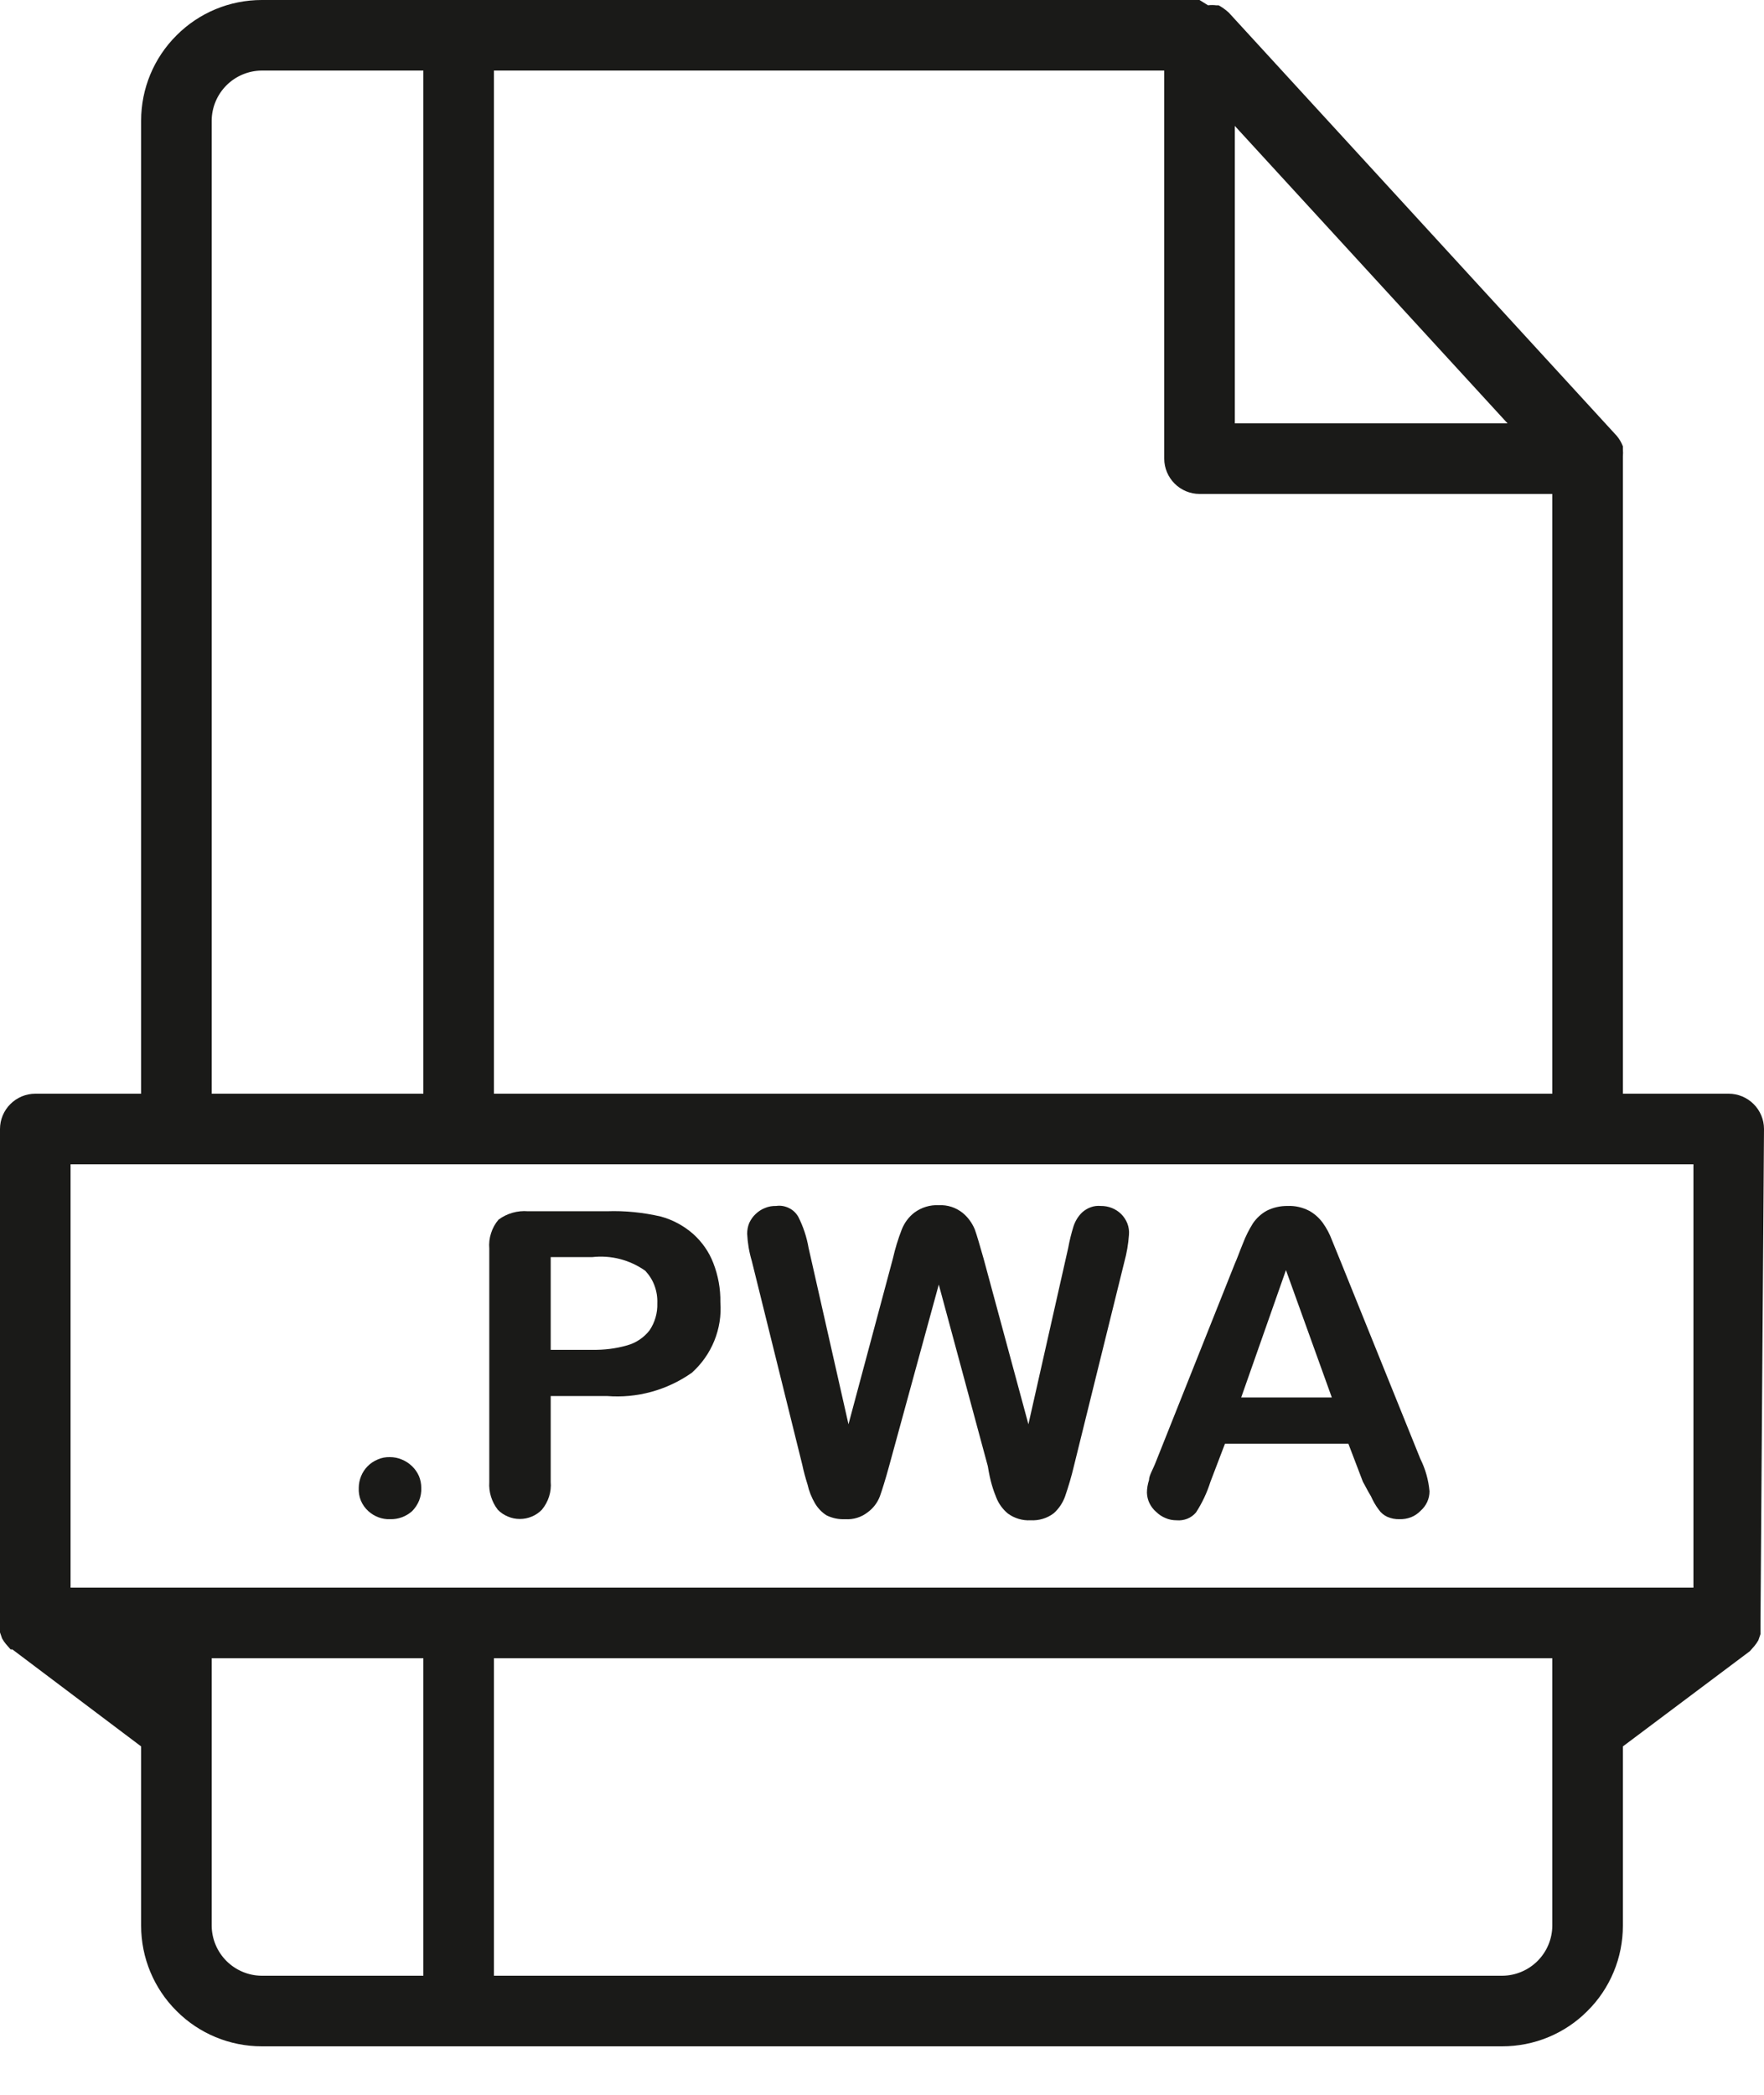
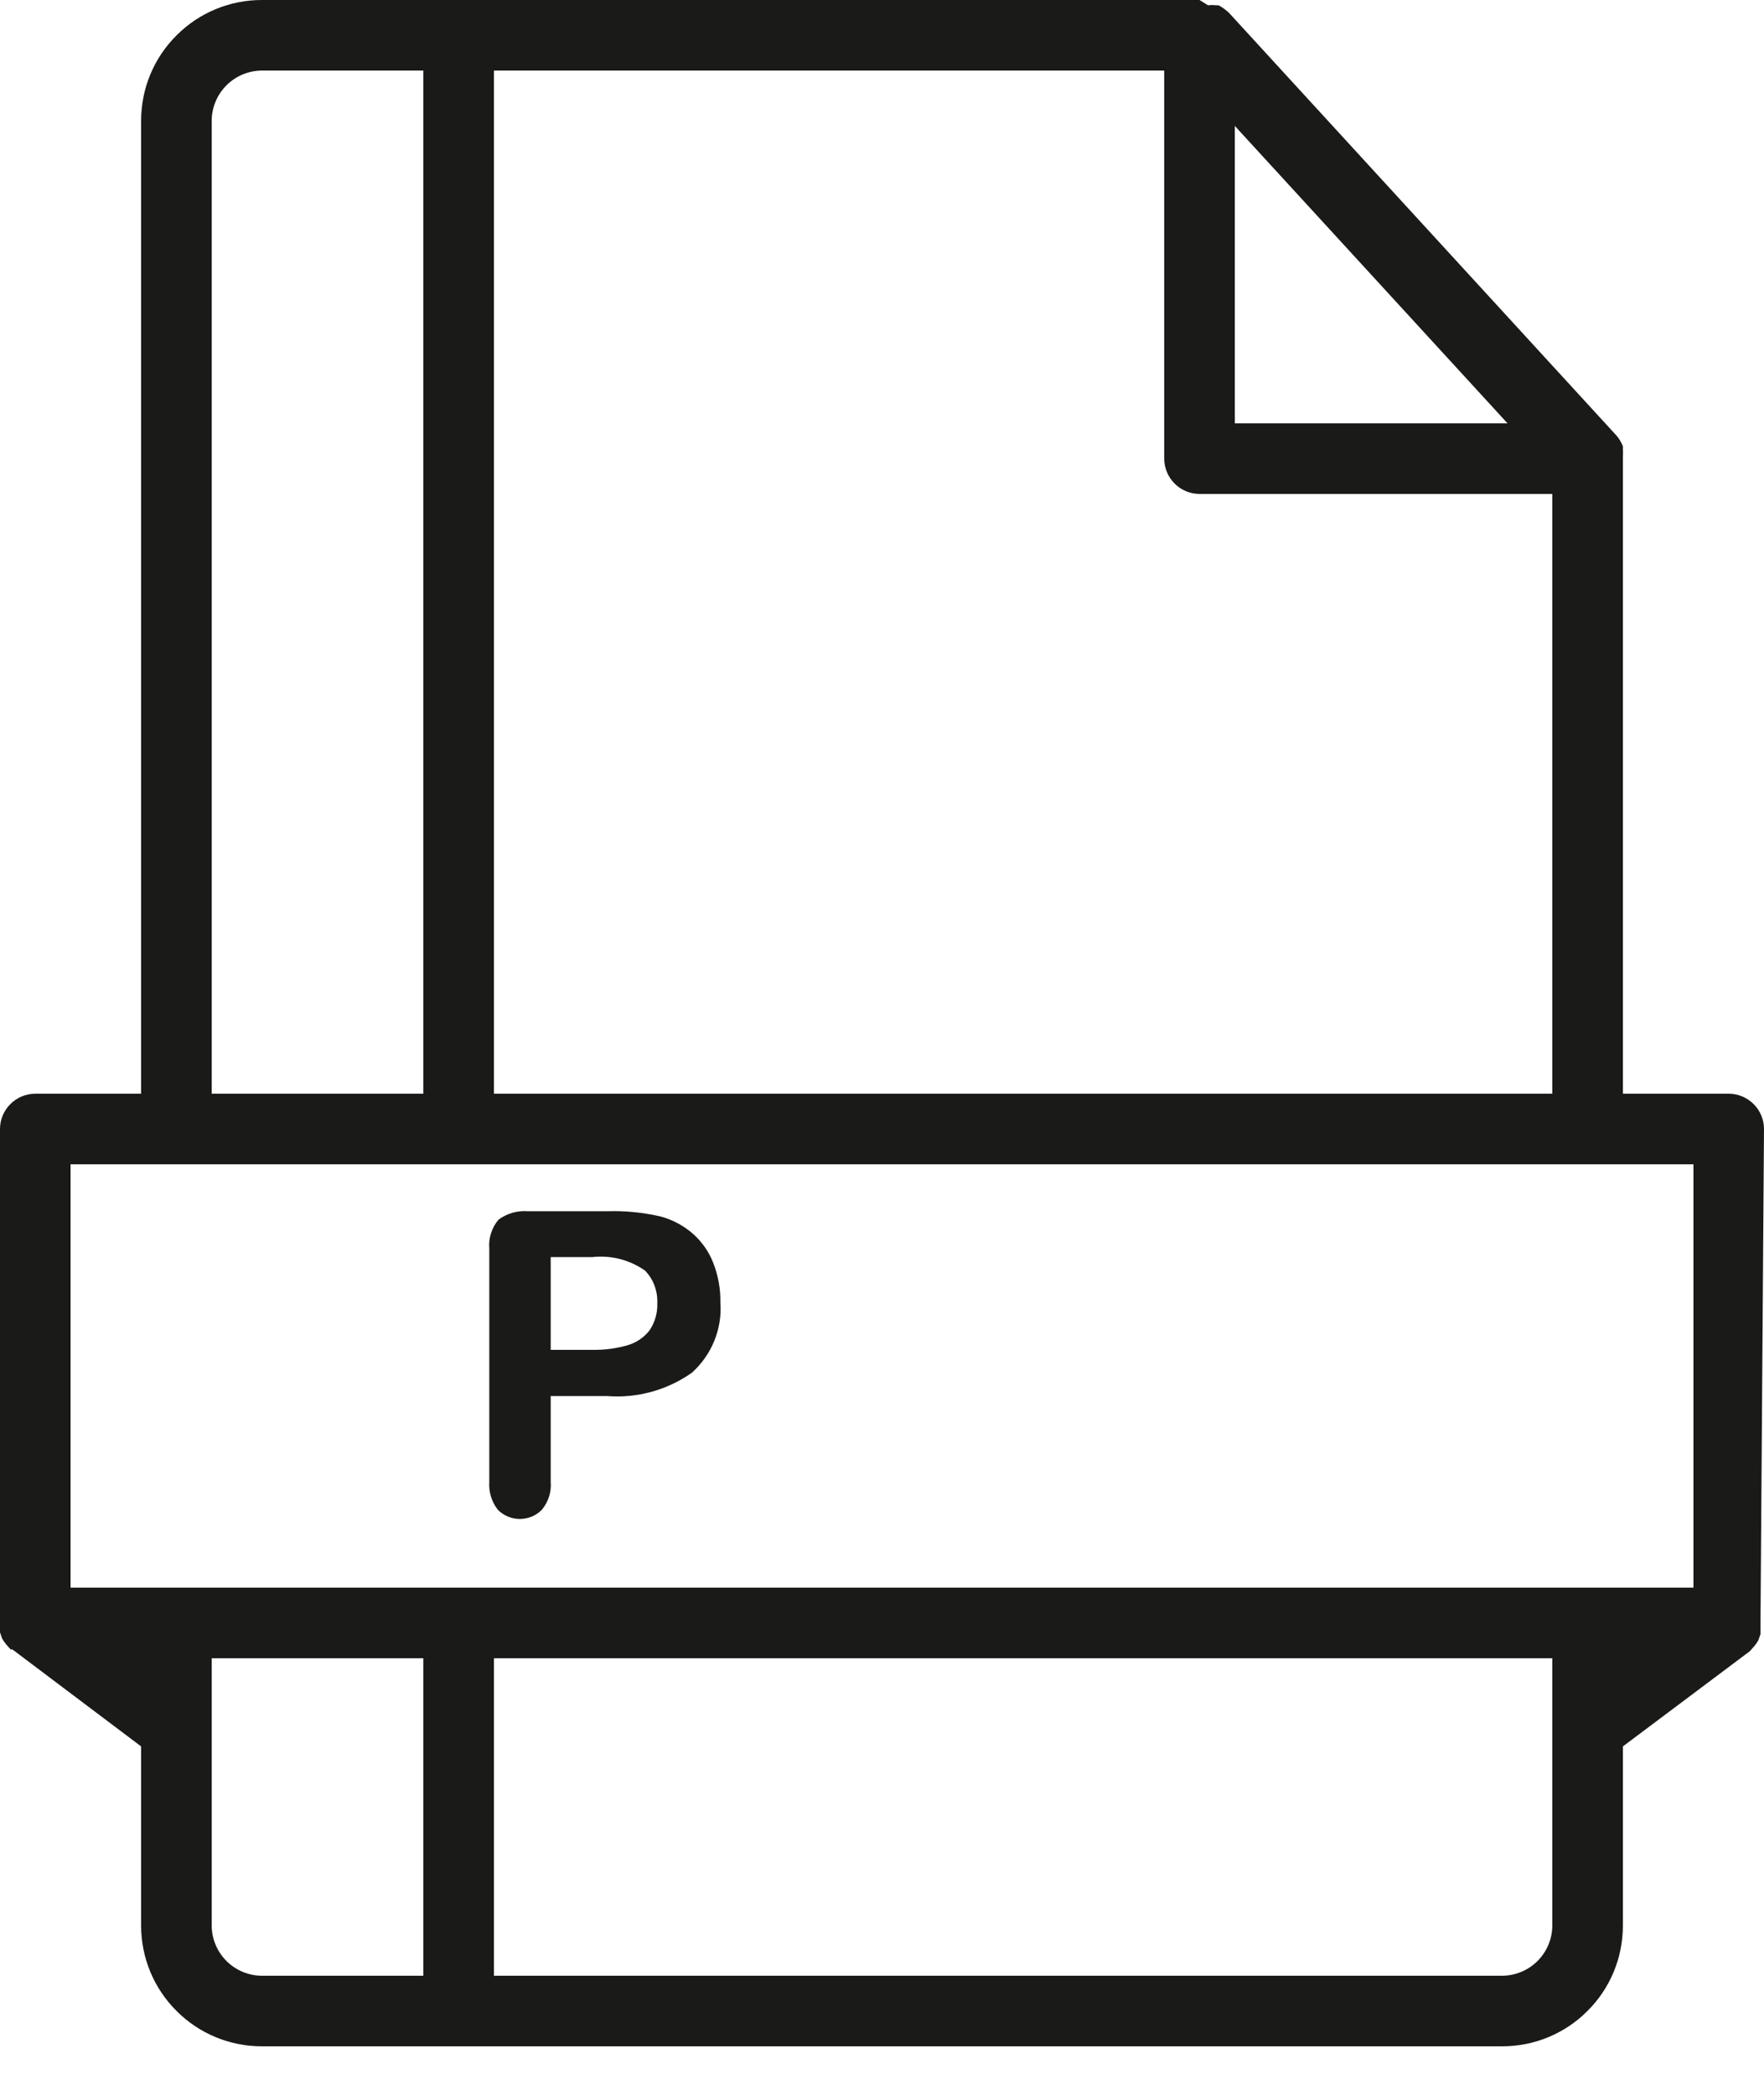
<svg xmlns="http://www.w3.org/2000/svg" width="16" height="19" viewBox="0 0 16 19" fill="none">
-   <path d="M3.539 13.779C3.466 13.782 3.395 13.755 3.341 13.706C3.311 13.679 3.288 13.646 3.273 13.61C3.258 13.573 3.252 13.534 3.254 13.494C3.255 13.421 3.283 13.351 3.334 13.299C3.361 13.272 3.392 13.251 3.427 13.237C3.461 13.222 3.498 13.215 3.536 13.216C3.573 13.216 3.61 13.223 3.645 13.238C3.68 13.252 3.711 13.273 3.738 13.299C3.764 13.324 3.785 13.354 3.8 13.388C3.814 13.422 3.821 13.458 3.821 13.494C3.823 13.534 3.816 13.572 3.802 13.609C3.787 13.645 3.766 13.678 3.738 13.706C3.683 13.755 3.612 13.781 3.539 13.779Z" fill="#1A1A18" />
  <path d="M5.504 12.662H4.995V13.44C5.003 13.531 4.974 13.622 4.915 13.693C4.889 13.72 4.858 13.741 4.824 13.755C4.789 13.77 4.752 13.777 4.715 13.777C4.678 13.777 4.641 13.77 4.607 13.755C4.572 13.741 4.541 13.72 4.515 13.693C4.46 13.622 4.432 13.533 4.438 13.443V11.325C4.434 11.278 4.439 11.23 4.454 11.185C4.468 11.14 4.491 11.098 4.522 11.062C4.599 11.005 4.694 10.978 4.79 10.986H5.504C5.669 10.98 5.833 10.997 5.994 11.034C6.101 11.063 6.201 11.117 6.285 11.19C6.367 11.263 6.431 11.354 6.47 11.456C6.514 11.569 6.536 11.69 6.534 11.811C6.543 11.931 6.524 12.05 6.479 12.161C6.434 12.272 6.364 12.371 6.275 12.451C6.05 12.609 5.778 12.684 5.504 12.662ZM5.37 11.402H4.995V12.243H5.37C5.478 12.245 5.586 12.232 5.69 12.202C5.769 12.18 5.84 12.132 5.891 12.067C5.94 11.995 5.965 11.908 5.962 11.821C5.964 11.767 5.956 11.713 5.937 11.662C5.919 11.612 5.89 11.566 5.853 11.526C5.713 11.427 5.541 11.382 5.37 11.402Z" fill="#1A1A18" />
-   <path d="M8.96 13.299L8.515 11.651L8.064 13.299C8.029 13.427 8 13.517 7.981 13.571C7.959 13.629 7.921 13.679 7.872 13.715C7.814 13.761 7.741 13.784 7.667 13.779C7.608 13.782 7.55 13.77 7.497 13.744C7.454 13.717 7.418 13.679 7.392 13.635C7.361 13.582 7.338 13.525 7.325 13.466C7.305 13.402 7.289 13.344 7.277 13.286L6.819 11.437C6.795 11.357 6.781 11.274 6.777 11.19C6.777 11.157 6.783 11.123 6.796 11.092C6.81 11.062 6.829 11.034 6.854 11.011C6.879 10.987 6.908 10.968 6.94 10.956C6.971 10.943 7.005 10.937 7.04 10.938C7.079 10.932 7.12 10.939 7.156 10.957C7.192 10.974 7.221 11.002 7.241 11.037C7.286 11.126 7.317 11.22 7.334 11.318L7.696 12.918L8.099 11.414C8.119 11.325 8.146 11.237 8.179 11.152C8.203 11.091 8.242 11.038 8.294 10.998C8.358 10.951 8.436 10.927 8.515 10.931C8.594 10.927 8.671 10.952 8.733 11.002C8.78 11.041 8.817 11.092 8.841 11.149C8.861 11.203 8.886 11.293 8.921 11.414L9.328 12.918L9.689 11.318C9.701 11.252 9.717 11.187 9.737 11.123C9.753 11.074 9.78 11.03 9.817 10.995C9.84 10.975 9.866 10.959 9.895 10.949C9.923 10.939 9.954 10.935 9.984 10.938C10.053 10.937 10.12 10.963 10.169 11.011C10.194 11.036 10.213 11.065 10.226 11.098C10.238 11.13 10.243 11.165 10.24 11.2C10.234 11.283 10.22 11.366 10.198 11.446L9.741 13.296C9.719 13.389 9.692 13.481 9.661 13.571C9.64 13.63 9.605 13.683 9.558 13.725C9.498 13.771 9.423 13.793 9.347 13.789C9.274 13.793 9.201 13.771 9.142 13.728C9.096 13.69 9.059 13.64 9.037 13.584C9.011 13.52 8.982 13.44 8.96 13.299Z" fill="#1A1A18" />
-   <path d="M12.362 13.44L12.23 13.094H11.111L10.979 13.44C10.948 13.538 10.904 13.632 10.848 13.718C10.827 13.743 10.799 13.763 10.769 13.775C10.738 13.787 10.705 13.792 10.672 13.789C10.638 13.789 10.603 13.783 10.572 13.769C10.54 13.756 10.511 13.737 10.486 13.712C10.461 13.691 10.441 13.664 10.426 13.634C10.412 13.605 10.404 13.572 10.403 13.539C10.403 13.5 10.41 13.461 10.422 13.424C10.422 13.382 10.458 13.328 10.486 13.254L11.2 11.462C11.223 11.411 11.245 11.347 11.274 11.277C11.298 11.214 11.328 11.154 11.363 11.098C11.395 11.05 11.438 11.01 11.488 10.982C11.547 10.952 11.613 10.937 11.68 10.938C11.748 10.935 11.815 10.951 11.875 10.982C11.925 11.01 11.967 11.048 12 11.094C12.033 11.141 12.06 11.191 12.08 11.245L12.166 11.456L12.883 13.232C12.929 13.324 12.957 13.424 12.966 13.526C12.966 13.56 12.959 13.592 12.945 13.623C12.931 13.653 12.911 13.68 12.886 13.702C12.861 13.728 12.832 13.748 12.799 13.761C12.765 13.774 12.73 13.78 12.694 13.779C12.656 13.78 12.618 13.773 12.582 13.757C12.552 13.743 12.525 13.721 12.506 13.693C12.477 13.655 12.454 13.614 12.435 13.571C12.4 13.514 12.378 13.466 12.362 13.44ZM11.258 12.675H12.08L11.664 11.52L11.258 12.675Z" fill="#1A1A18" />
  <path d="M16 10.24C16 10.155 15.966 10.074 15.906 10.014C15.846 9.954 15.765 9.92 15.68 9.92H14.72V4.16C14.72 4.16 14.72 4.16 14.72 4.141C14.722 4.118 14.722 4.096 14.72 4.074C14.72 4.074 14.72 4.058 14.72 4.048C14.707 4.014 14.689 3.983 14.666 3.955L11.146 0.115C11.118 0.089 11.086 0.066 11.053 0.048H11.03C11.006 0.045 10.981 0.045 10.957 0.048L10.88 0H2.374C2.084 0 1.806 0.115 1.601 0.321C1.395 0.526 1.28 0.804 1.28 1.094V9.92H0.32C0.235 9.92 0.154 9.954 0.094 10.014C0.034 10.074 0 10.155 0 10.24V14.72C0 14.72 0 14.72 0 14.742C0 14.765 0 14.784 0 14.806L0.019 14.861C0.029 14.879 0.041 14.896 0.054 14.912L0.096 14.96H0.112L1.28 15.84V17.466C1.28 17.756 1.395 18.034 1.601 18.239C1.806 18.445 2.084 18.56 2.374 18.56H13.626C13.769 18.56 13.912 18.532 14.044 18.477C14.177 18.422 14.298 18.341 14.399 18.239C14.501 18.138 14.582 18.017 14.637 17.884C14.692 17.752 14.72 17.609 14.72 17.466V15.84L15.872 14.976L15.914 14.928C15.927 14.912 15.939 14.895 15.949 14.877L15.968 14.822C15.968 14.8 15.968 14.781 15.968 14.758C15.968 14.736 15.968 14.758 15.968 14.736L16 10.24ZM4.48 9.92V0.64H10.56V4.16C10.56 4.245 10.594 4.326 10.654 4.386C10.714 4.446 10.795 4.48 10.88 4.48H14.08V9.92H4.48ZM11.2 1.142L13.674 3.84H11.2V1.142ZM1.92 1.094C1.921 0.974 1.969 0.859 2.054 0.774C2.139 0.689 2.254 0.641 2.374 0.64H3.84V9.92H1.92V1.094ZM0.64 10.56H15.36V14.4H0.64V10.56ZM1.92 17.466V15.04H3.84V17.92H2.374C2.254 17.919 2.139 17.871 2.054 17.786C1.969 17.701 1.921 17.586 1.92 17.466ZM13.626 17.92H4.48V15.04H14.08V17.466C14.079 17.586 14.031 17.701 13.946 17.786C13.861 17.871 13.746 17.919 13.626 17.92Z" fill="#1A1A18" />
</svg>